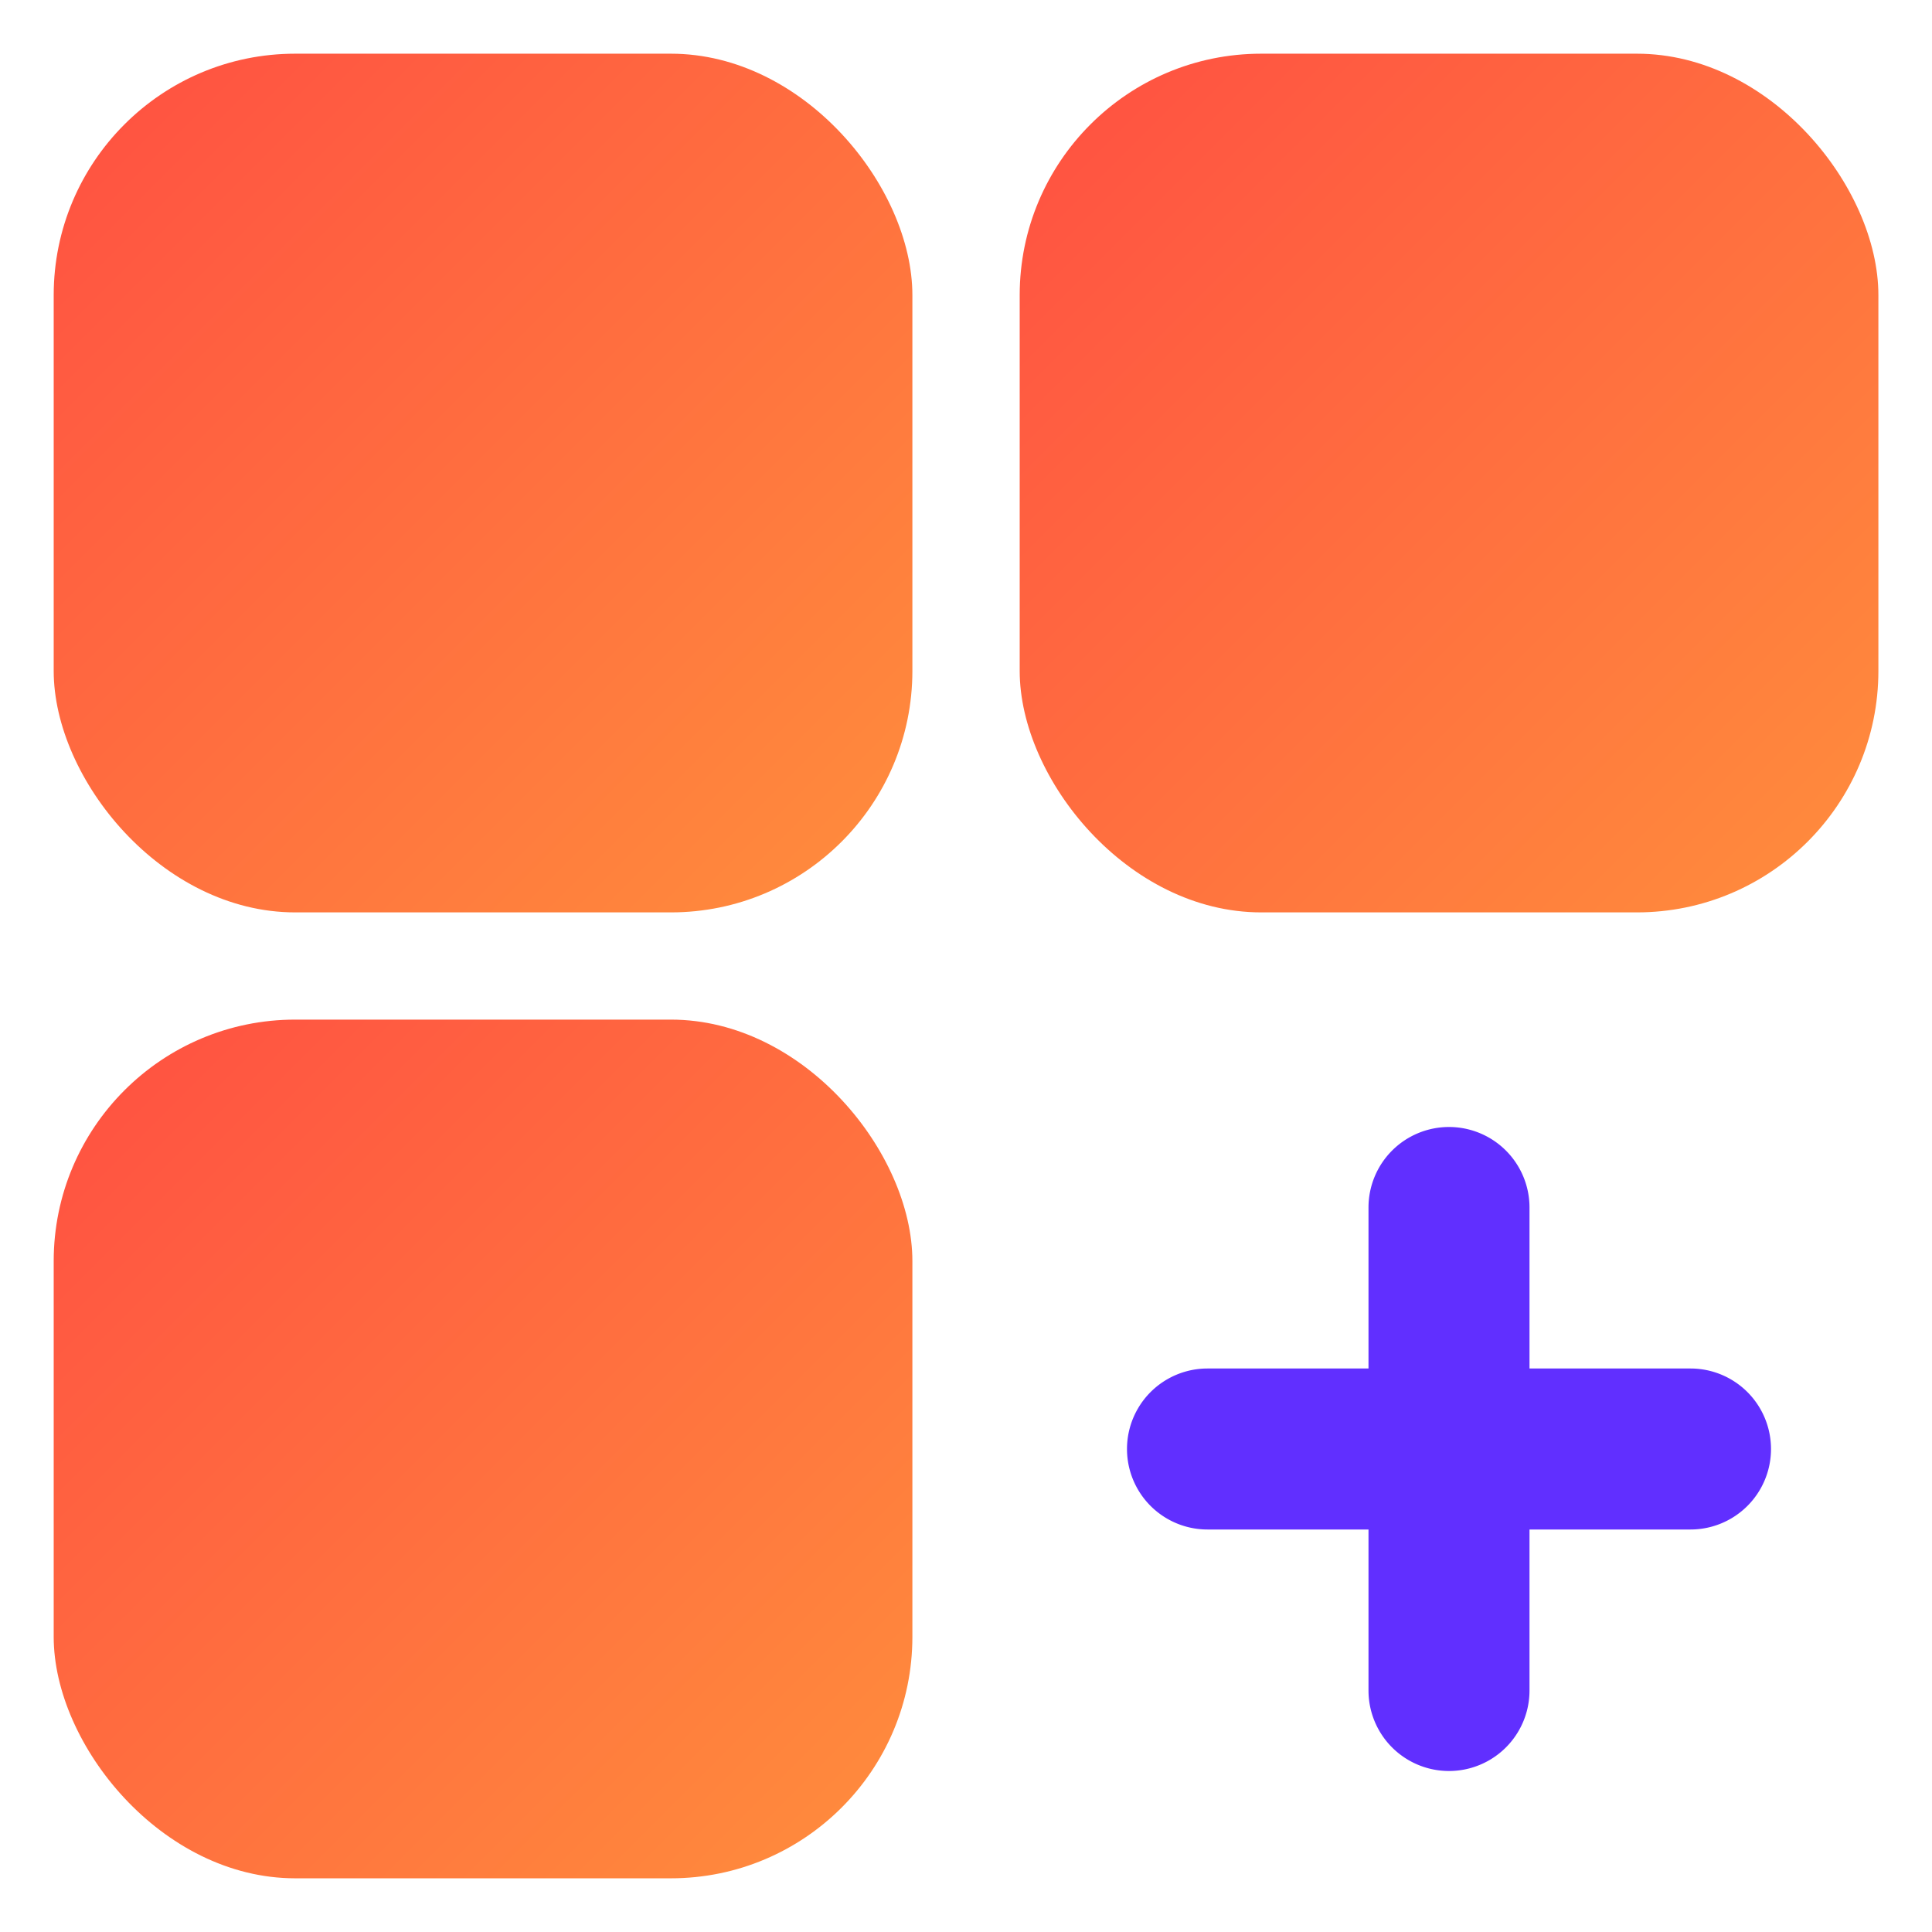
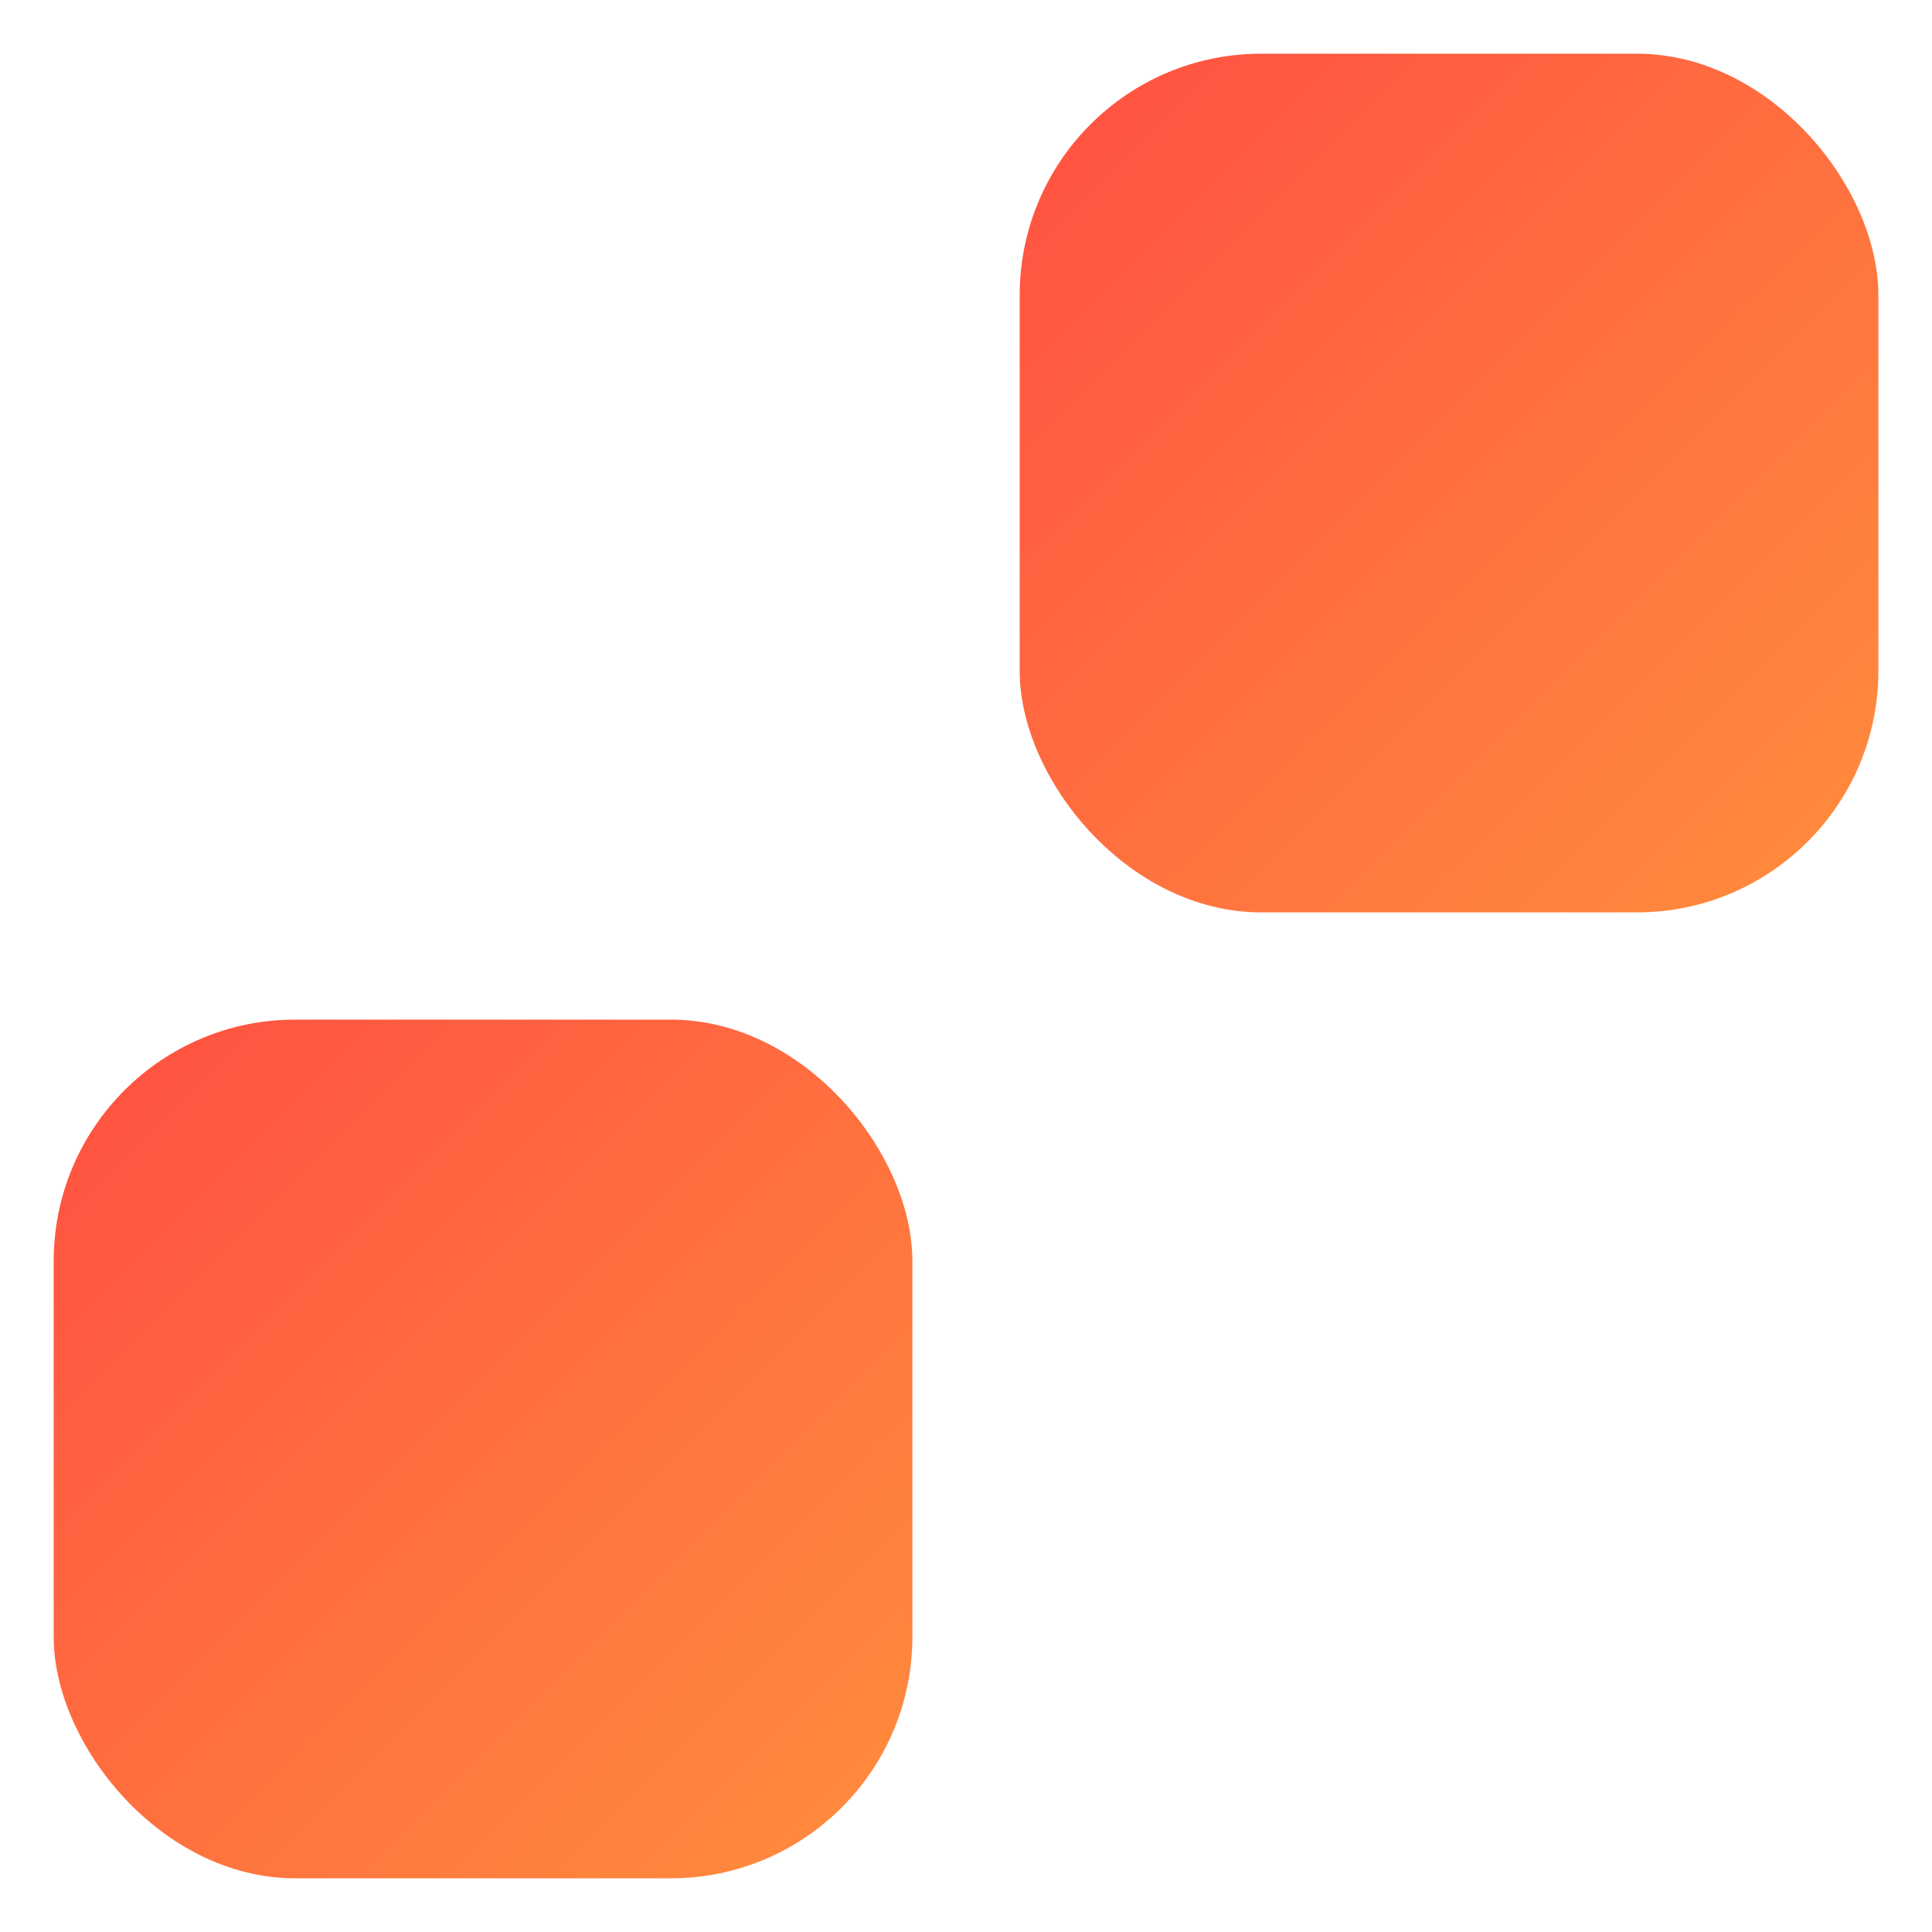
<svg xmlns="http://www.w3.org/2000/svg" width="24" height="24" fill="none" viewBox="0 0 24 24">
-   <rect width="10.667" height="10.667" x=".667" y=".667" fill="url(#a)" rx="3" />
  <rect width="10.667" height="10.667" x=".667" y="12.666" fill="url(#b)" rx="3" />
  <rect width="10.667" height="10.667" x="12.667" y=".667" fill="url(#c)" rx="3" />
-   <path fill="#612FFF" fill-rule="evenodd" d="M18 14a1 1 0 0 0-1 1v2h-2a1 1 0 1 0 0 2h2v2a1 1 0 1 0 2 0v-2h2a1 1 0 0 0 0-2h-2v-2a1 1 0 0 0-1-1Z" clip-rule="evenodd" />
  <defs>
    <linearGradient id="a" x1=".667" x2="11.333" y1=".667" y2="11.333" gradientUnits="userSpaceOnUse">
      <stop stop-color="#FF4F42" />
      <stop offset="1" stop-color="#FF8E3C" />
    </linearGradient>
    <linearGradient id="b" x1=".667" x2="11.333" y1="12.666" y2="23.333" gradientUnits="userSpaceOnUse">
      <stop stop-color="#FF4F42" />
      <stop offset="1" stop-color="#FF8E3C" />
    </linearGradient>
    <linearGradient id="c" x1="12.667" x2="23.333" y1=".667" y2="11.333" gradientUnits="userSpaceOnUse">
      <stop stop-color="#FF4F42" />
      <stop offset="1" stop-color="#FF8E3C" />
    </linearGradient>
  </defs>
</svg>